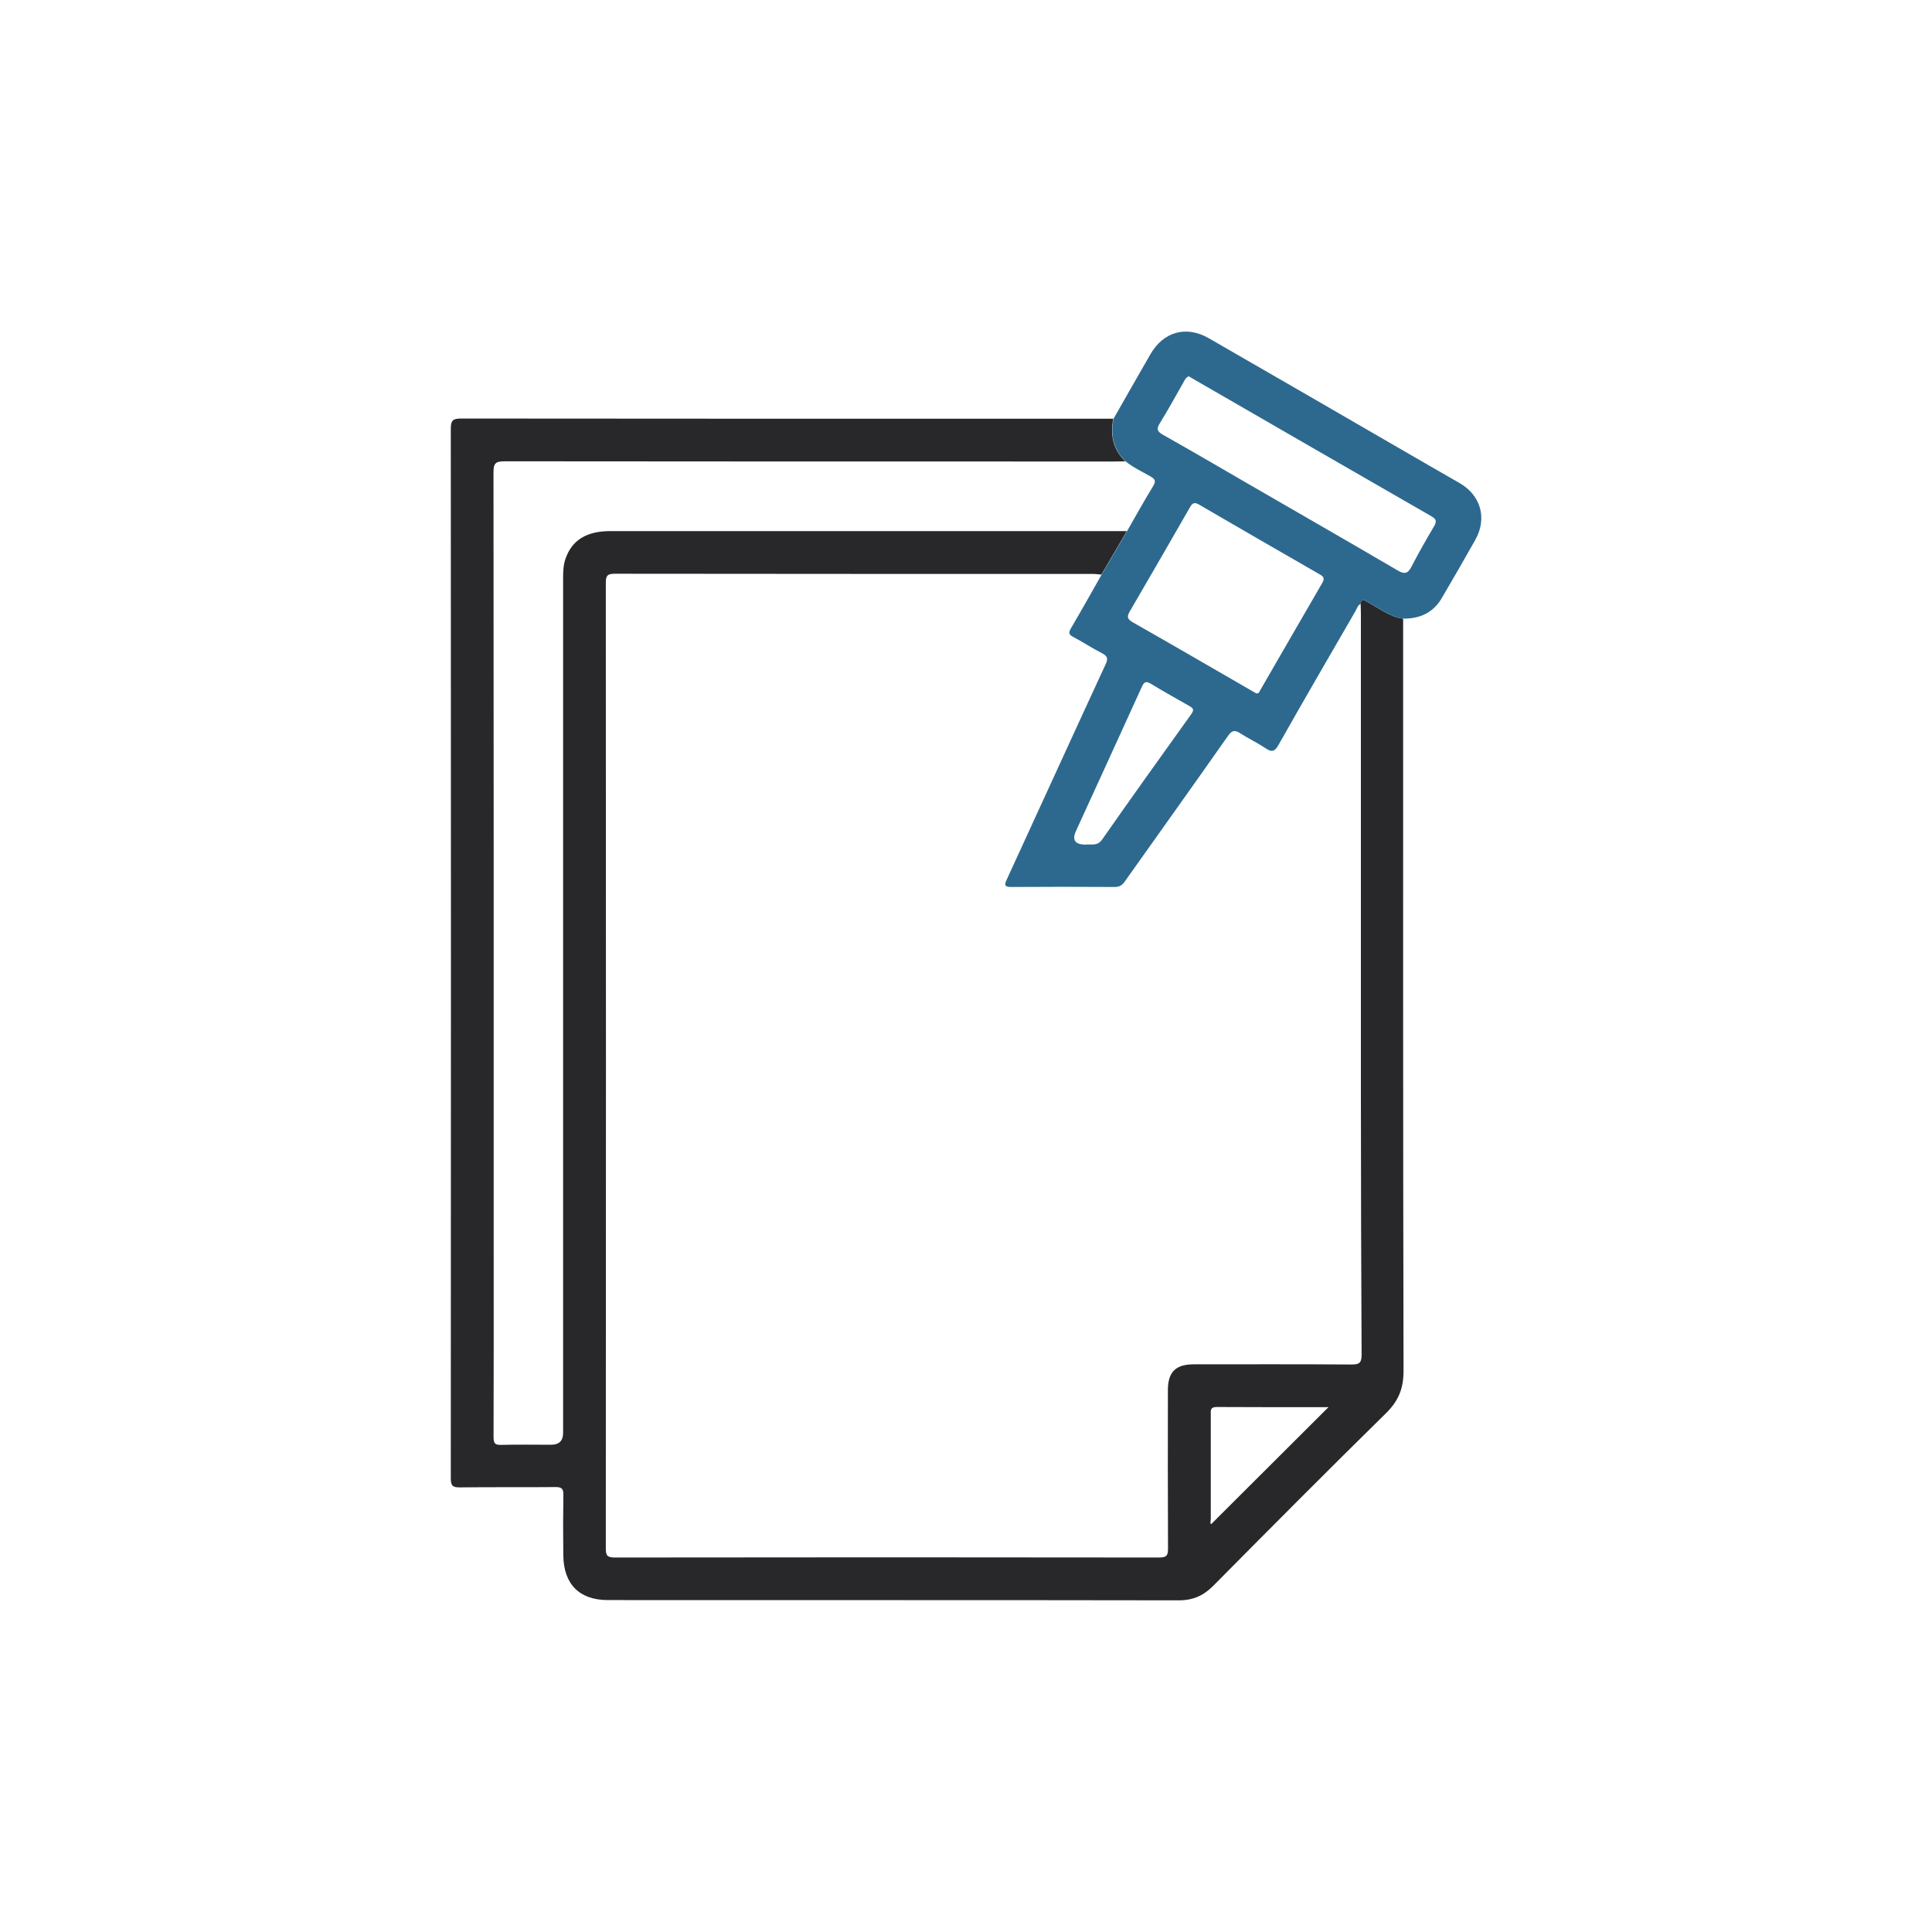
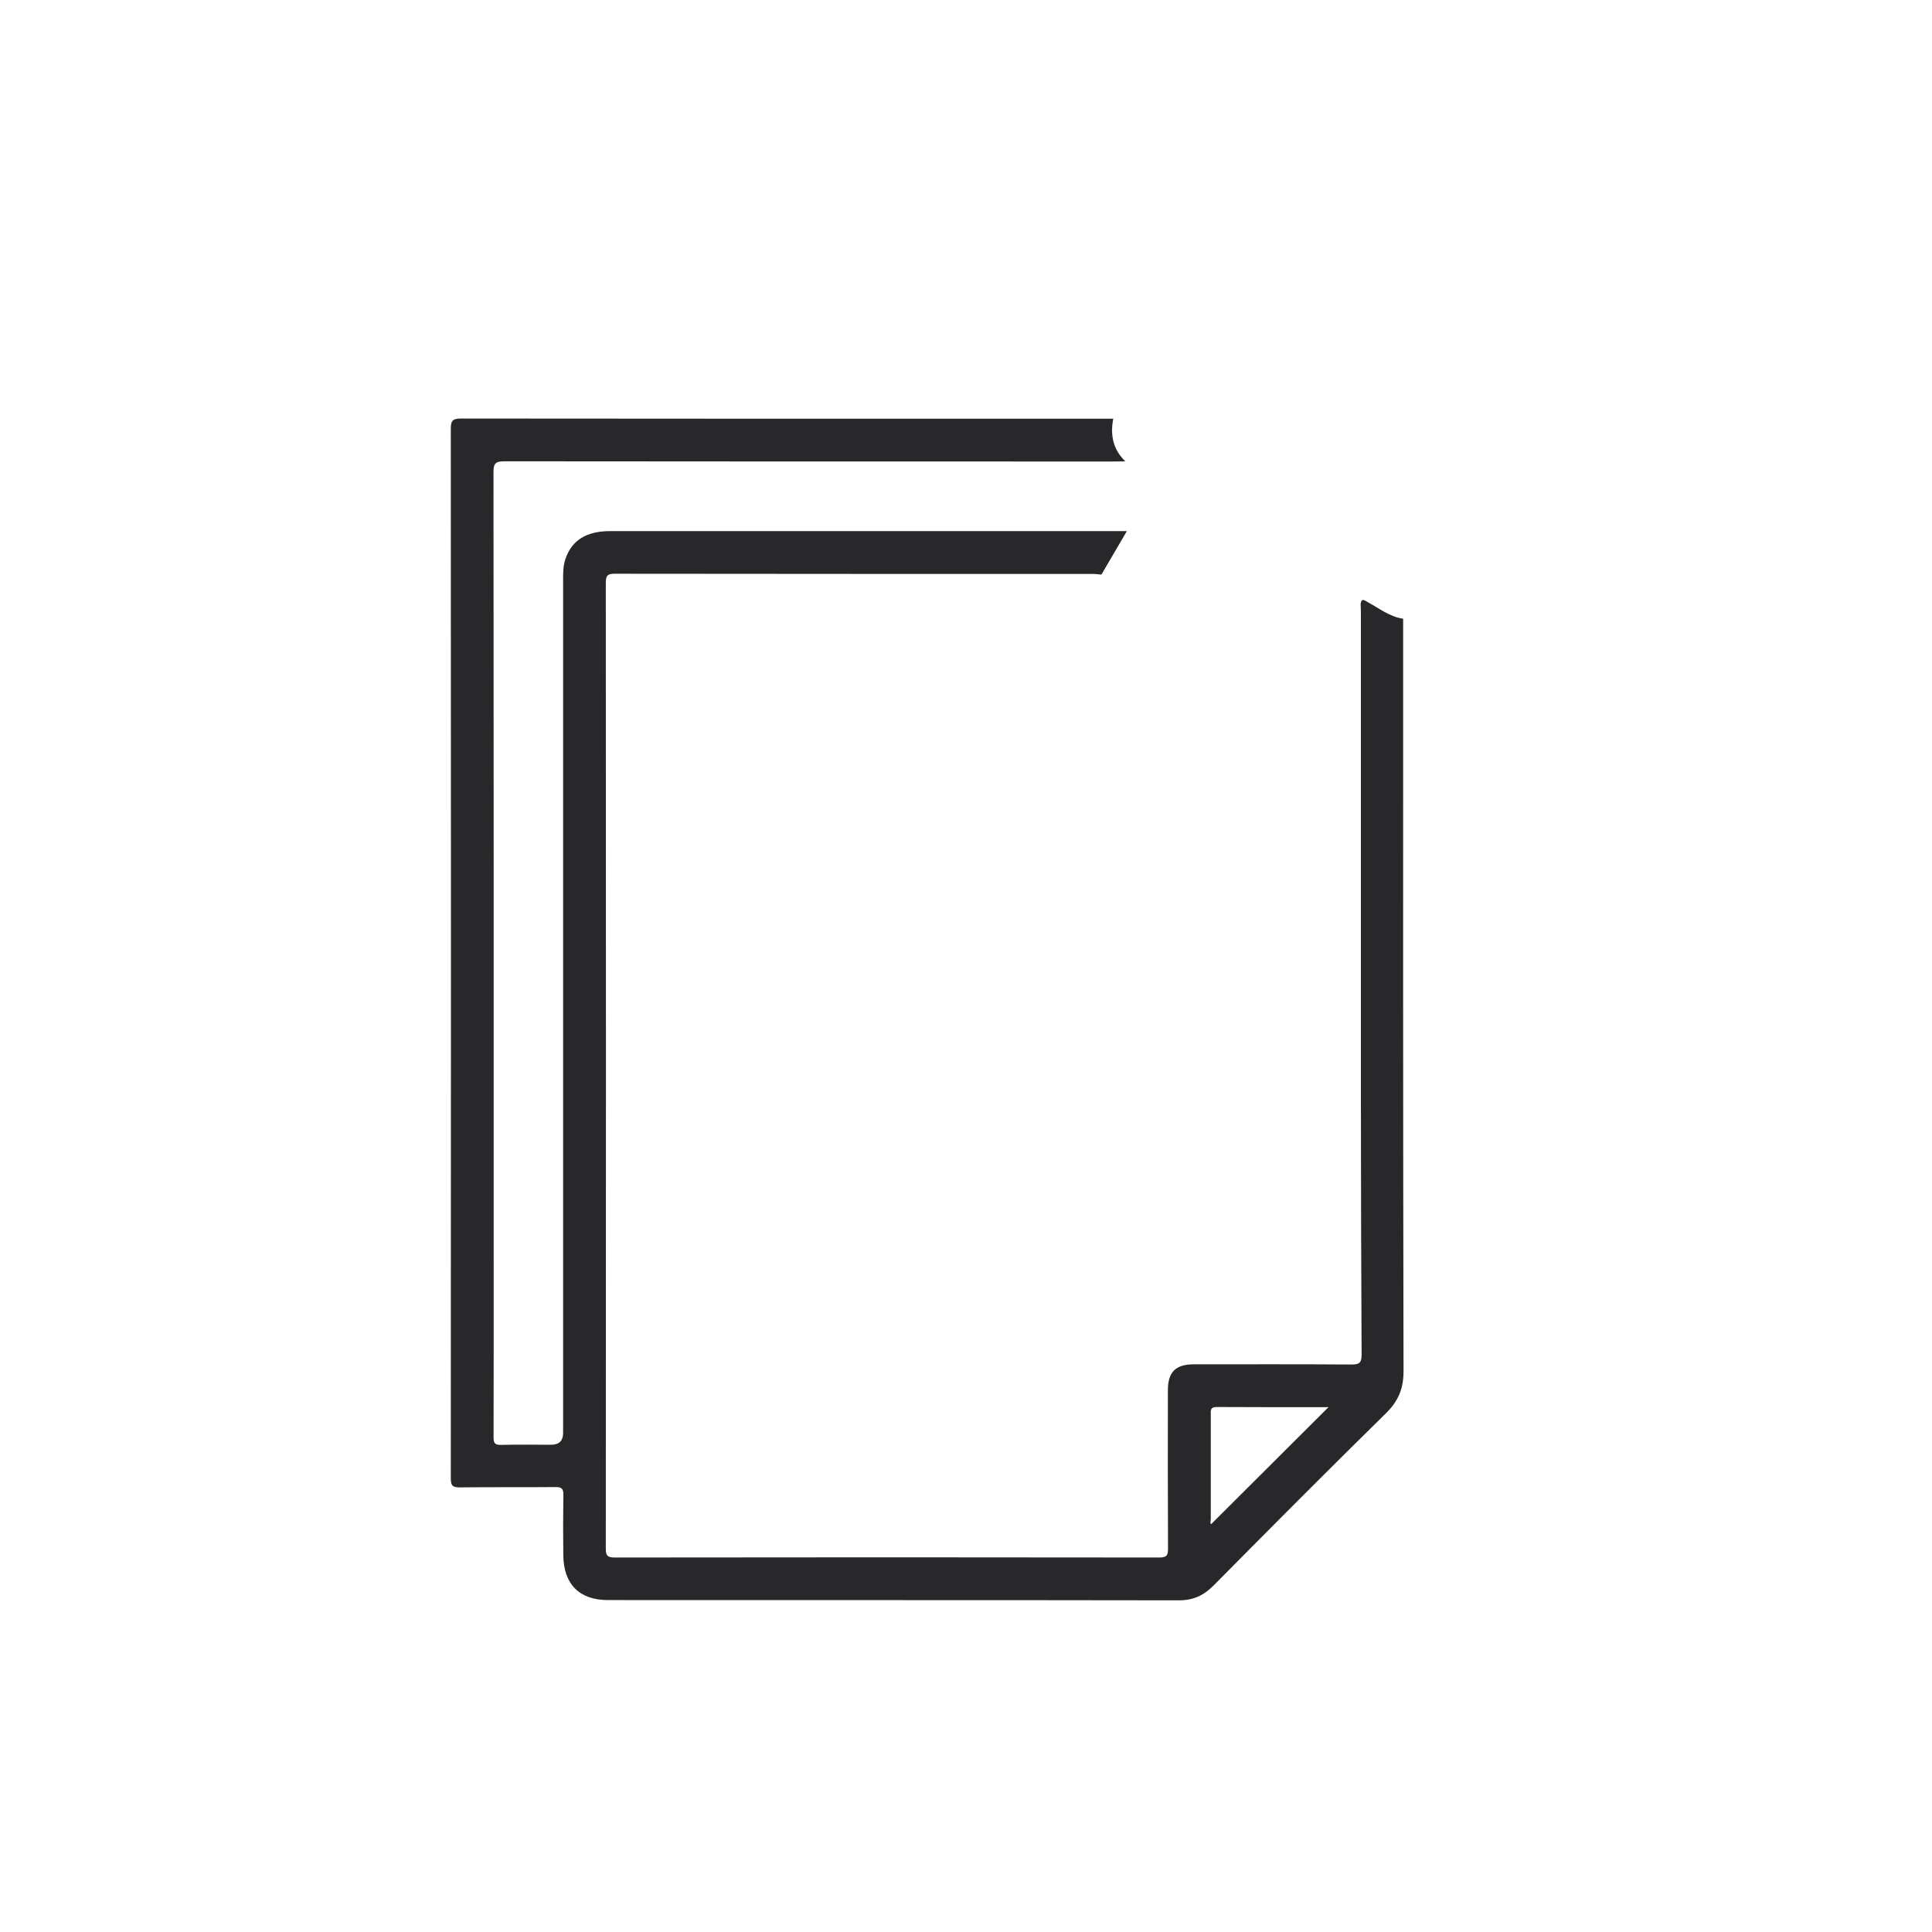
<svg xmlns="http://www.w3.org/2000/svg" id="Layer_1" data-name="Layer 1" viewBox="0 0 300 300">
  <defs>
    <style>      .cls-1 {        fill: #2d698e;      }      .cls-1, .cls-2 {        stroke-width: 0px;      }      .cls-2 {        fill: #28282a;      }    </style>
  </defs>
  <path class="cls-2" d="M217.88,96.07c0,38.94-.03,77.89.06,116.83,0,2.74-.81,4.66-2.73,6.55-9,8.84-17.9,17.79-26.78,26.76-1.54,1.55-3.16,2.29-5.38,2.29-29.55-.05-59.1-.02-88.65-.04-4.45,0-6.87-2.48-6.93-6.92-.04-3.13-.04-6.26.01-9.4.02-.93-.23-1.24-1.21-1.23-4.95.05-9.9-.01-14.84.05-1.1.01-1.43-.22-1.43-1.39.03-54.33.03-108.66,0-163,0-1.23.29-1.58,1.56-1.58,33.77.04,67.54.03,101.31.03-.5,2.53-.04,4.78,1.87,6.62-.59,0-1.18.02-1.77.02-31.55,0-63.1.01-94.66-.03-1.39,0-1.68.35-1.68,1.7.04,40.81.03,81.63.03,122.44,0,9.13.01,18.25-.02,27.38,0,.93.19,1.24,1.17,1.21,2.59-.07,5.17-.02,7.76-.02q1.87,0,1.87-1.83c0-44.22,0-88.44,0-132.65,0-1.04.02-2.09.37-3.09,1-2.9,3.26-4.3,6.95-4.3,26.74,0,53.48,0,80.22,0-1.32,2.25-2.63,4.5-3.95,6.75-.45-.03-.9-.1-1.35-.1-24.74,0-49.47,0-74.21-.03-1.14,0-1.4.29-1.4,1.41.03,49.97.03,99.95,0,149.92,0,1.09.2,1.43,1.38,1.43,28.19-.04,56.37-.04,84.56,0,1.2,0,1.37-.38,1.36-1.45-.04-8.17-.03-16.34-.02-24.51,0-2.85,1.19-4.04,4.05-4.04,8.17,0,16.34-.03,24.51.03,1.3.01,1.52-.4,1.52-1.58-.07-13.3-.1-26.59-.11-39.89-.01-25.01,0-50.02,0-75.03,0-.54-.02-1.09-.04-1.63.14-.96.61-.52,1.07-.27,1.79.96,3.41,2.29,5.51,2.59ZM206.31,218.5c-5.88,0-11.64.02-17.4-.02-1.04,0-.9.6-.9,1.23,0,5.4,0,10.8,0,16.2,0,.28-.16.63.06.76,6.06-6.05,12.08-12.05,18.22-18.17Z" />
-   <path class="cls-1" d="M217.88,96.07c-2.1-.3-3.72-1.63-5.51-2.59-.47-.25-.94-.68-1.07.28-.47.21-.58.69-.79,1.07-4.02,6.94-8.04,13.87-11.99,20.85-.62,1.1-1.09,1.13-2.05.48-1.24-.83-2.6-1.47-3.86-2.28-.84-.54-1.3-.52-1.93.39-5.31,7.57-10.69,15.09-16.04,22.63-.4.57-.83.83-1.56.83-5.35-.03-10.71-.04-16.06,0-1.1,0-1.07-.34-.69-1.16,2.88-6.25,5.74-12.51,8.61-18.77,2.25-4.9,4.49-9.8,6.76-14.69.38-.82.27-1.24-.57-1.67-1.53-.78-2.97-1.74-4.49-2.54-.71-.37-.73-.68-.35-1.33,1.63-2.77,3.2-5.58,4.79-8.38,1.32-2.25,2.63-4.5,3.95-6.75,1.33-2.32,2.62-4.66,4.02-6.94.5-.82.3-1.12-.44-1.54-1.3-.74-2.66-1.37-3.83-2.32-1.91-1.84-2.38-4.1-1.87-6.62,1.91-3.34,3.8-6.69,5.73-10.02,2.03-3.5,5.54-4.5,9.06-2.48,10.17,5.84,20.31,11.73,30.46,17.6,2.82,1.63,5.64,3.27,8.47,4.88,3.32,1.9,4.34,5.51,2.44,8.86-1.72,3.03-3.45,6.06-5.22,9.06-1.32,2.24-3.4,3.16-5.94,3.14ZM195.06,107.67c.46.07.53-.33.67-.57,3.2-5.52,6.38-11.06,9.59-16.58.35-.61.3-.93-.32-1.29-6.28-3.61-12.56-7.23-18.82-10.88-.69-.4-1.01-.26-1.38.38-3.11,5.42-6.23,10.83-9.38,16.23-.46.79-.38,1.18.46,1.66,6.18,3.51,12.33,7.09,18.48,10.64.24.14.47.27.7.4ZM184.61,58.43c-.48.16-.63.56-.82.9-1.22,2.12-2.38,4.28-3.67,6.35-.58.92-.46,1.32.48,1.84,4.42,2.49,8.79,5.05,13.18,7.59,7.76,4.49,15.53,8.95,23.27,13.48,1.06.62,1.56.48,2.12-.59,1.1-2.13,2.29-4.22,3.51-6.28.46-.78.33-1.13-.44-1.57-12.32-7.08-24.63-14.19-36.94-21.3-.23-.13-.46-.27-.69-.41ZM168.57,131.15c.82-.12,1.8.31,2.57-.79,4.57-6.53,9.21-13.02,13.86-19.5.46-.64.27-.9-.3-1.22-2.01-1.14-4.03-2.27-6-3.47-.78-.47-1.06-.25-1.4.49-3.39,7.46-6.81,14.91-10.22,22.37q-.97,2.12,1.5,2.12Z" />
</svg>